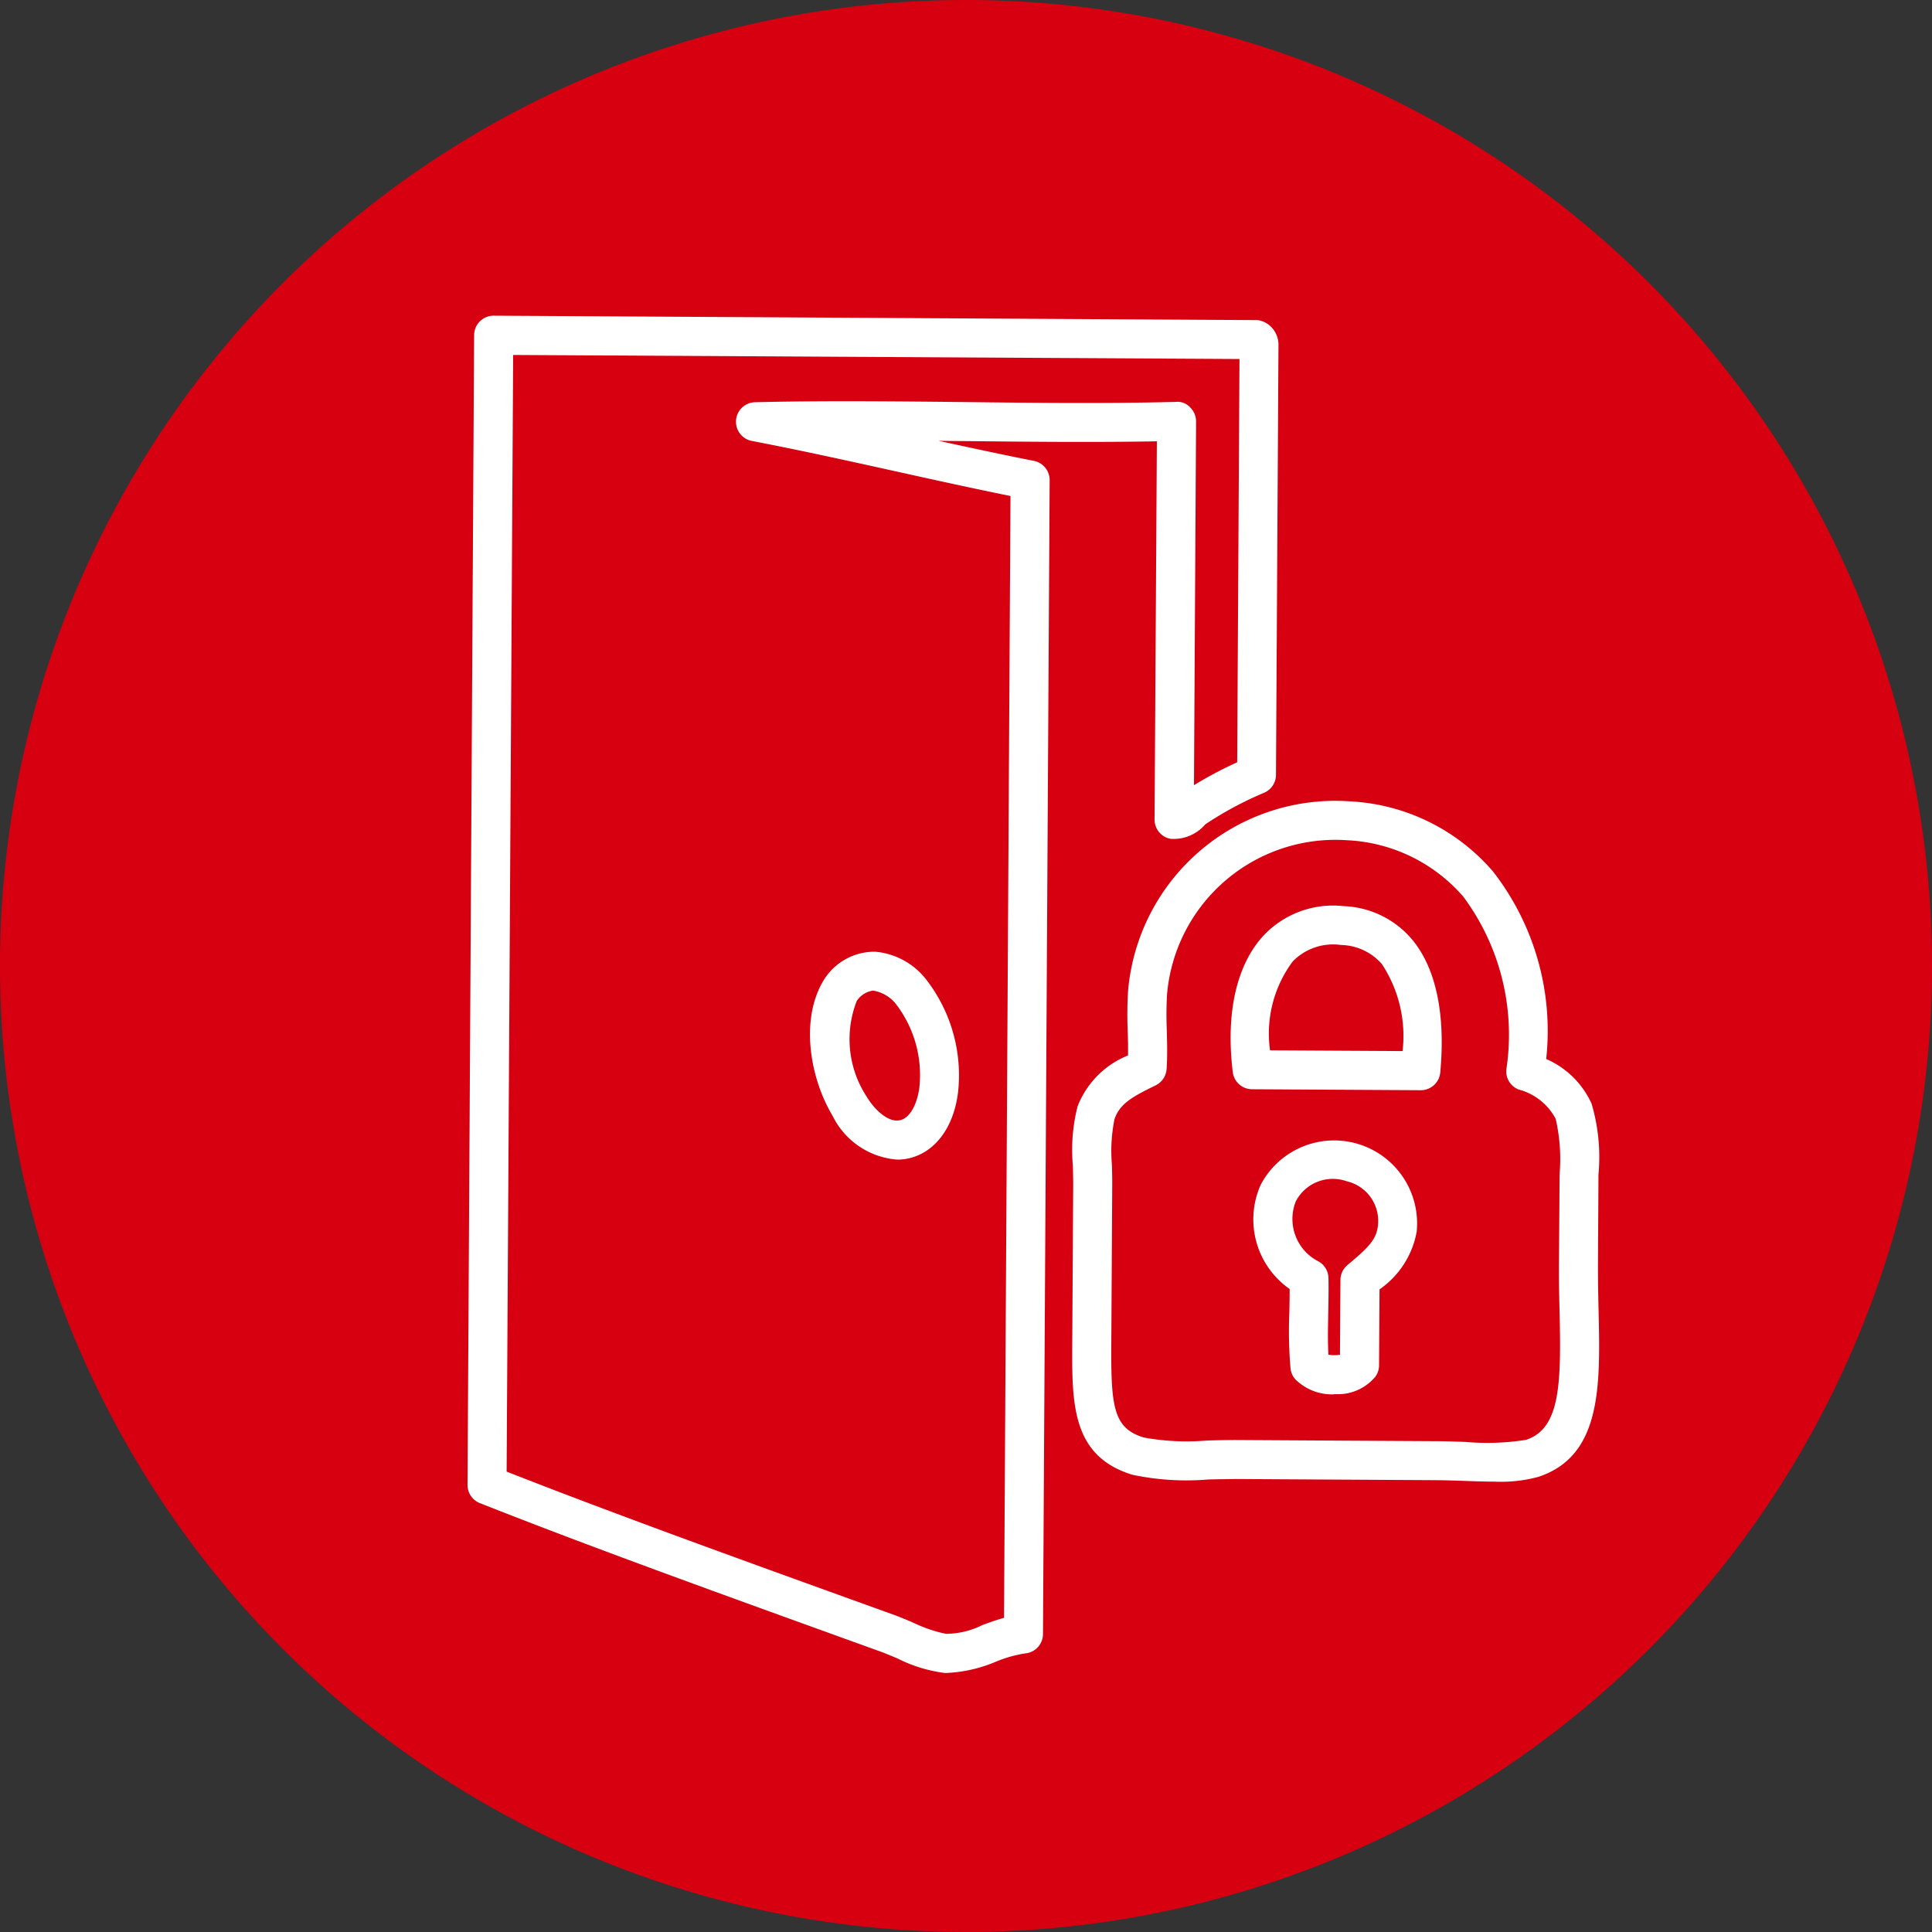
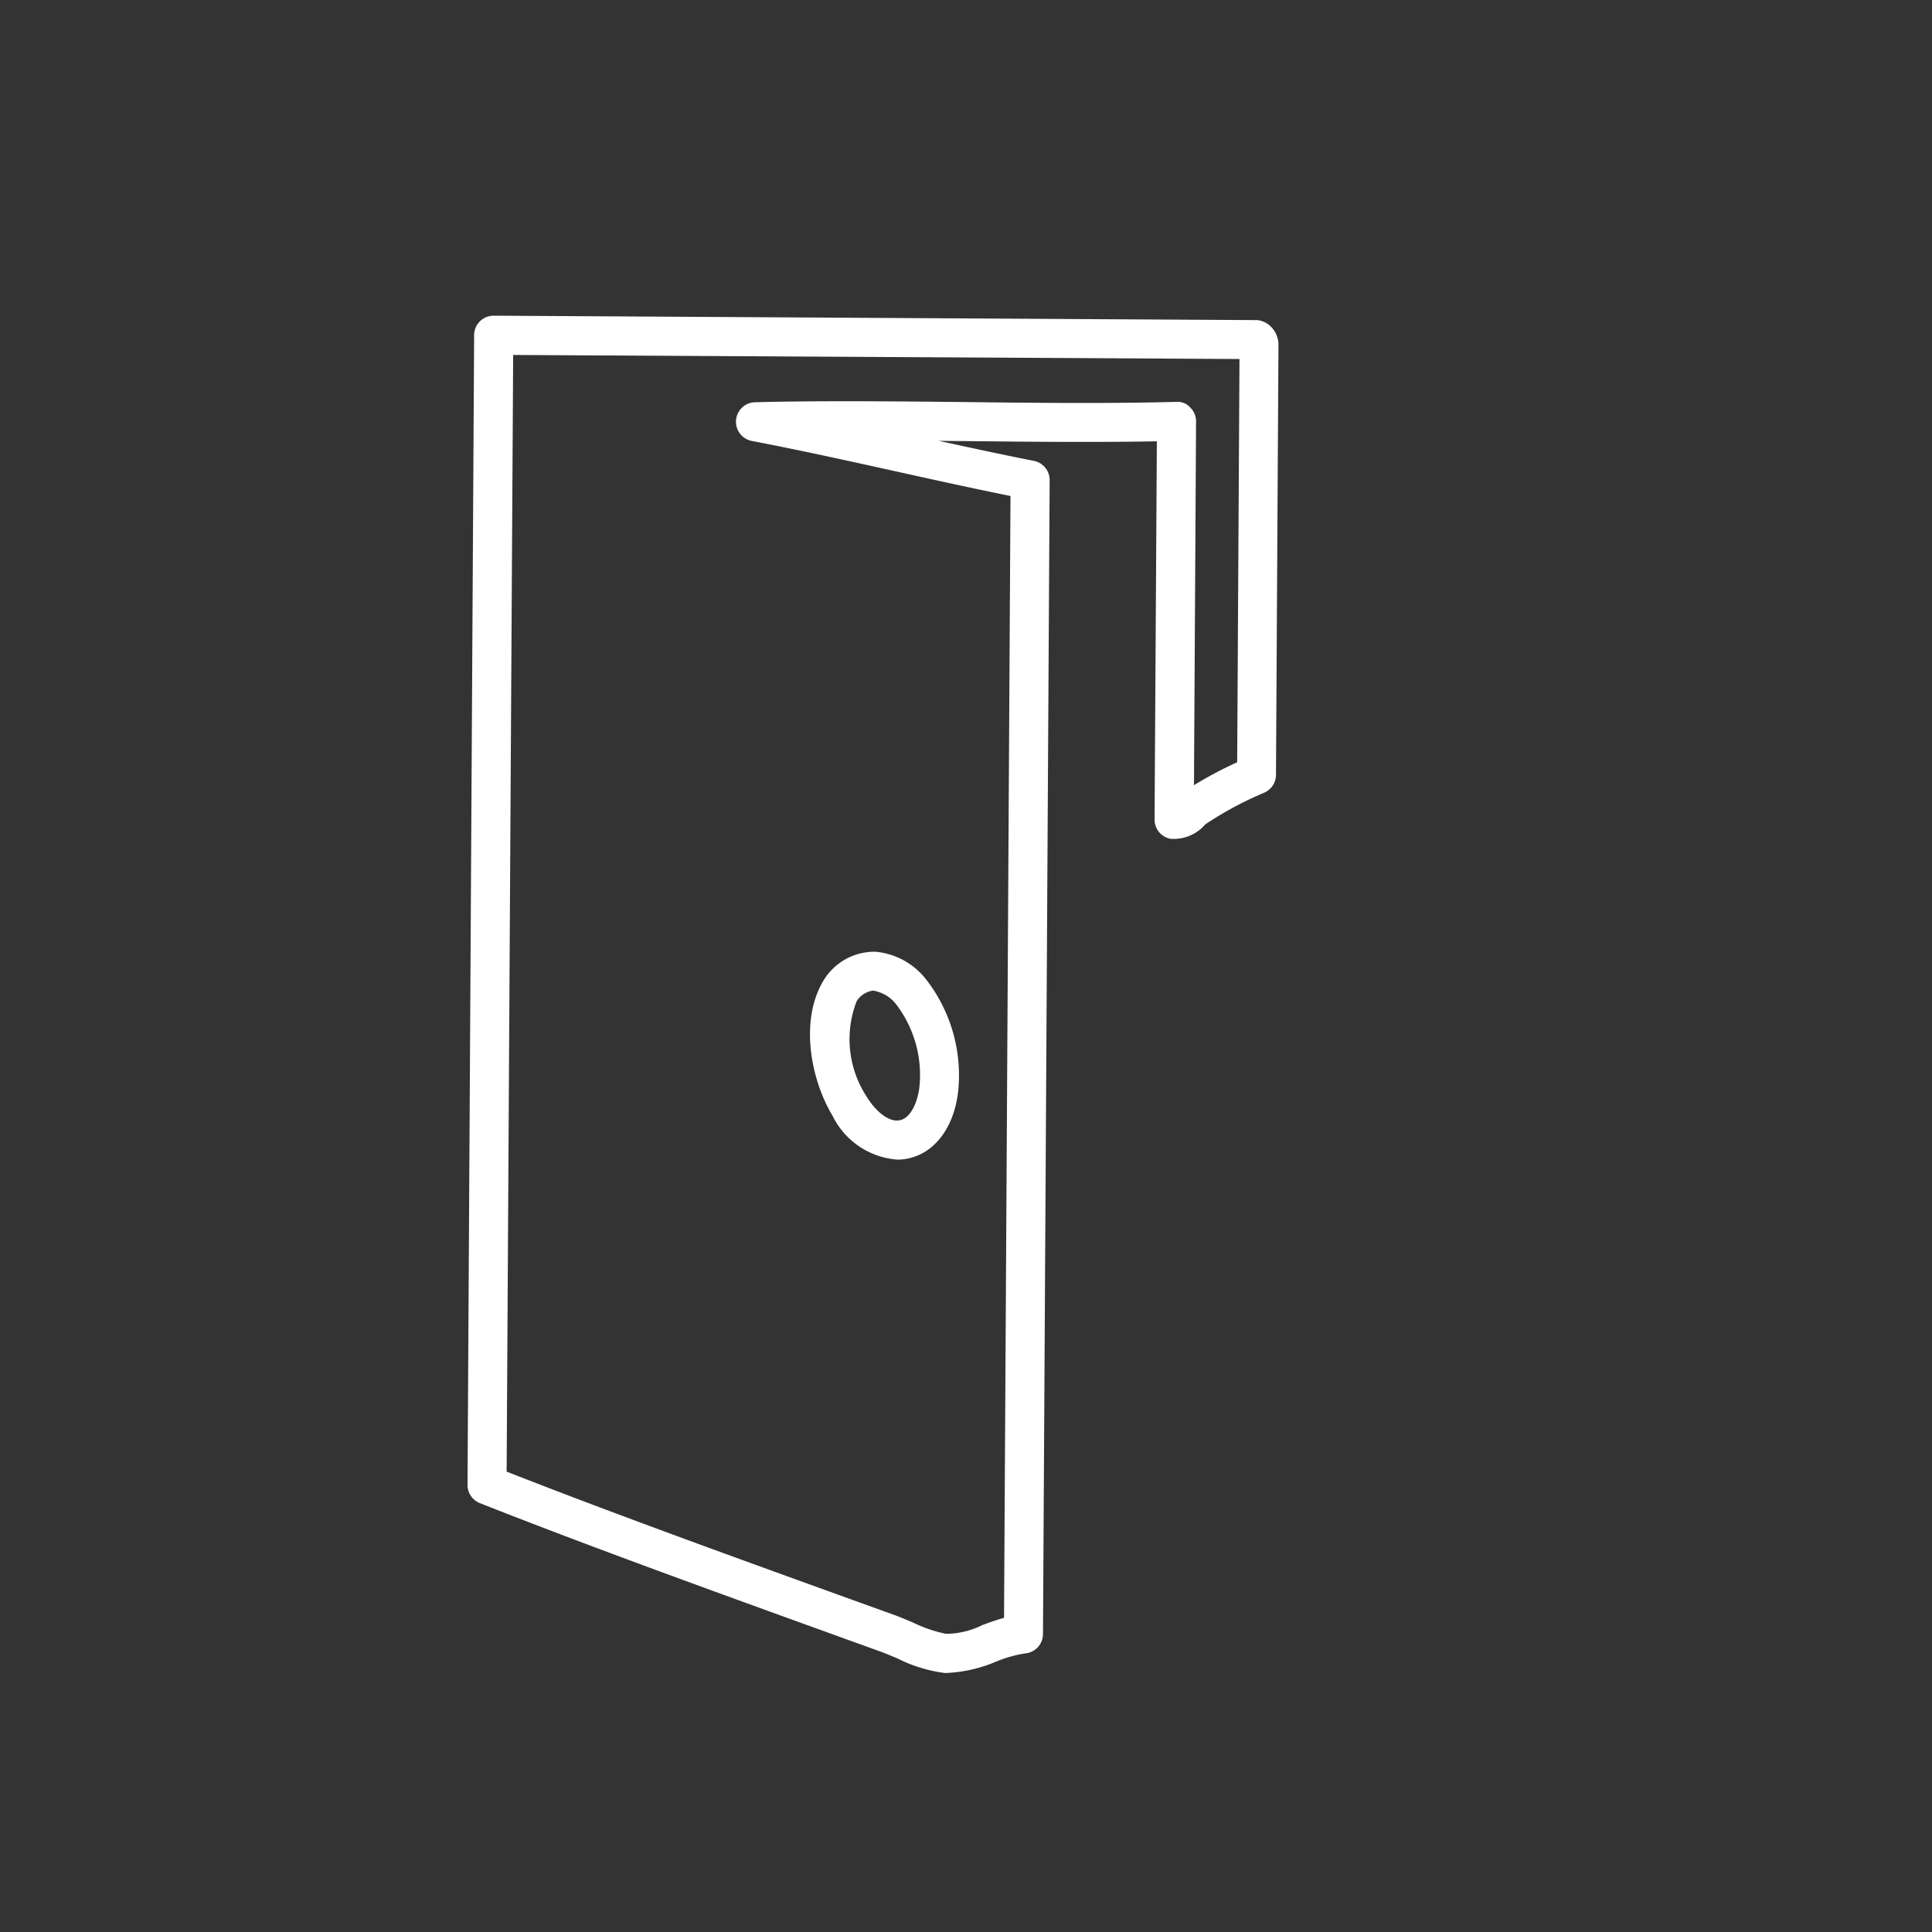
<svg xmlns="http://www.w3.org/2000/svg" height="84.322" viewBox="0 0 84.322 84.322" width="84.322">
  <rect x="0" y="0" width="84.322" height="84.322" fill="#333333" stroke="none" />
  <clipPath id="a">
    <path d="m0 0h84.322v84.322h-84.322z" />
  </clipPath>
  <g clip-path="url(#a)">
-     <path d="m84.322 42.159a42.161 42.161 0 1 1 -42.163-42.159 42.162 42.162 0 0 1 42.163 42.159" fill="#d70011" />
    <g fill="#fff">
      <path d="m200.6 180.553h-.129a6.364 6.364 0 0 1 -2.048-.63c-.26-.109-.512-.217-.739-.3l-1.832-.661c-5.309-1.919-10.8-3.9-15.662-5.821a.852.852 0 0 1 -.539-.8l.288-50.179a.851.851 0 0 1 .852-.847l33.347.193a1.025 1.025 0 0 1 .652.368 1.118 1.118 0 0 1 .255.674l-.109 18.808a.853.853 0 0 1 -.512.776 15.261 15.261 0 0 0 -2.573 1.382 1.817 1.817 0 0 1 -1.524.63.852.852 0 0 1 -.69-.841l.1-16.507c-2.742.049-5.644.02-8.461-.011-.353 0-.708-.007-1.063-.011 1.375.3 2.758.6 4.16.876a.854.854 0 0 1 .685.841l-.291 50.363a.85.85 0 0 1 -.774.843 5.529 5.529 0 0 0 -1.285.364 6.217 6.217 0 0 1 -2.11.488m-19.24-8.785c4.7 1.844 9.97 3.747 15.072 5.59l1.832.661c.253.091.535.211.825.333a6.07 6.07 0 0 0 1.446.495 3.574 3.574 0 0 0 1.591-.384c.308-.111.619-.226.943-.313l.282-48.963c-1.677-.339-3.33-.705-4.983-1.071-2.088-.461-4.173-.923-6.309-1.333a.852.852 0 0 1 .14-1.688c2.857-.073 6.03-.04 9.1-.009 3.1.038 6.311.071 9.277-.007a.737.737 0 0 1 .619.244.848.848 0 0 1 .255.612l-.091 15.873a17.5 17.5 0 0 1 1.886-1l.1-17.6-31.7-.177zm17.031-13.62a3.423 3.423 0 0 1 -2.8-1.9c-.981-1.63-1.435-4.18-.41-5.9a2.6 2.6 0 0 1 2.269-1.271 3.163 3.163 0 0 1 2.232 1.227 6.815 6.815 0 0 1 1.384 4.872c-.2 1.739-1.2 2.9-2.549 2.973h-.124m-1.052-7.374a1.029 1.029 0 0 0 -.7.45 4.579 4.579 0 0 0 .41 4.142c.419.7.978 1.111 1.382 1.076.535-.024.863-.776.943-1.462a5.085 5.085 0 0 0 -.994-3.58 1.585 1.585 0 0 0 -1.025-.626z" transform="translate(-159.246 -107.537)" />
-       <path d="m430.461 337.413c-.432 0-.892-.015-1.36-.033-.428-.015-.854-.029-1.253-.031l-8.725-.051c-.351.007-.8.009-1.211.022a11.384 11.384 0 0 1 -3.3-.209c-2.651-.814-2.635-3.115-2.618-5.779l.04-6.868c0-.271-.007-.552-.013-.834a7.683 7.683 0 0 1 .206-2.6 3.936 3.936 0 0 1 2.2-2.218c.007-.348 0-.7-.013-1.054a17.16 17.16 0 0 1 .015-1.759 9.078 9.078 0 0 1 9.683-8.277 8.812 8.812 0 0 1 6.251 3.068 11.331 11.331 0 0 1 2.316 8.177 3.863 3.863 0 0 1 1.981 1.952 8.253 8.253 0 0 1 .3 3.093l-.022 3.988c0 .663.011 1.315.027 1.95.075 3.266.146 6.351-2.642 7.259a6.316 6.316 0 0 1 -1.861.206m-11.438-1.819h.109l8.723.051c.415 0 .861.018 1.307.033a10.808 10.808 0 0 0 2.635-.091c1.5-.49 1.537-2.449 1.464-5.6-.016-.648-.031-1.318-.027-2l.029-4.009a7.814 7.814 0 0 0 -.171-2.4 2.557 2.557 0 0 0 -1.608-1.278.849.849 0 0 1 -.546-.878 10.1 10.1 0 0 0 -1.875-7.538 7.146 7.146 0 0 0 -5.078-2.467 7.377 7.377 0 0 0 -7.855 6.72 15.564 15.564 0 0 0 -.011 1.579c.015.568.029 1.14-.009 1.688a.857.857 0 0 1 -.475.71c-1.021.5-1.564.794-1.8 1.48a7.027 7.027 0 0 0 -.111 1.994c.007.3.016.6.013.885l-.04 6.871c-.02 2.8.087 3.731 1.413 4.14a10.426 10.426 0 0 0 2.753.133c.395-.011.788-.022 1.16-.022m4.404-1.995a2.264 2.264 0 0 1 -1.695-.652.854.854 0 0 1 -.213-.473 19.334 19.334 0 0 1 -.051-2.471c.007-.337.013-.672.013-1a3.706 3.706 0 0 1 -1.269-4.539 3.621 3.621 0 0 1 6.813 2.037 3.9 3.9 0 0 1 -1.622 2.518l-.02 3.314a.848.848 0 0 1 -.164.5 2.125 2.125 0 0 1 -1.642.761c-.051 0-.1 0-.151 0m-.249-1.724a1.476 1.476 0 0 0 .5 0l.02-3.259a.858.858 0 0 1 .3-.648c.834-.7 1.253-1.074 1.329-1.67a1.776 1.776 0 0 0 -1.358-1.994 1.818 1.818 0 0 0 -2.221.883 2.077 2.077 0 0 0 1 2.62.853.853 0 0 1 .428.719c.011.49 0 1-.009 1.515-.013.652-.027 1.273.007 1.837m4.029-11.547-7.363-.042a.85.85 0 0 1 -.841-.75c-.317-2.6.173-4.723 1.378-5.994a4.167 4.167 0 0 1 3.463-1.247 4.1 4.1 0 0 1 2.962 1.427c1.056 1.242 1.491 3.259 1.253 5.832a.851.851 0 0 1 -.847.774m-6.584-1.741 5.786.033a5.693 5.693 0 0 0 -.905-3.8 2.428 2.428 0 0 0 -1.779-.83 2.457 2.457 0 0 0 -2.112.721 5.264 5.264 0 0 0 -.989 3.871" transform="translate(-365.195 -272.747)" />
    </g>
  </g>
</svg>